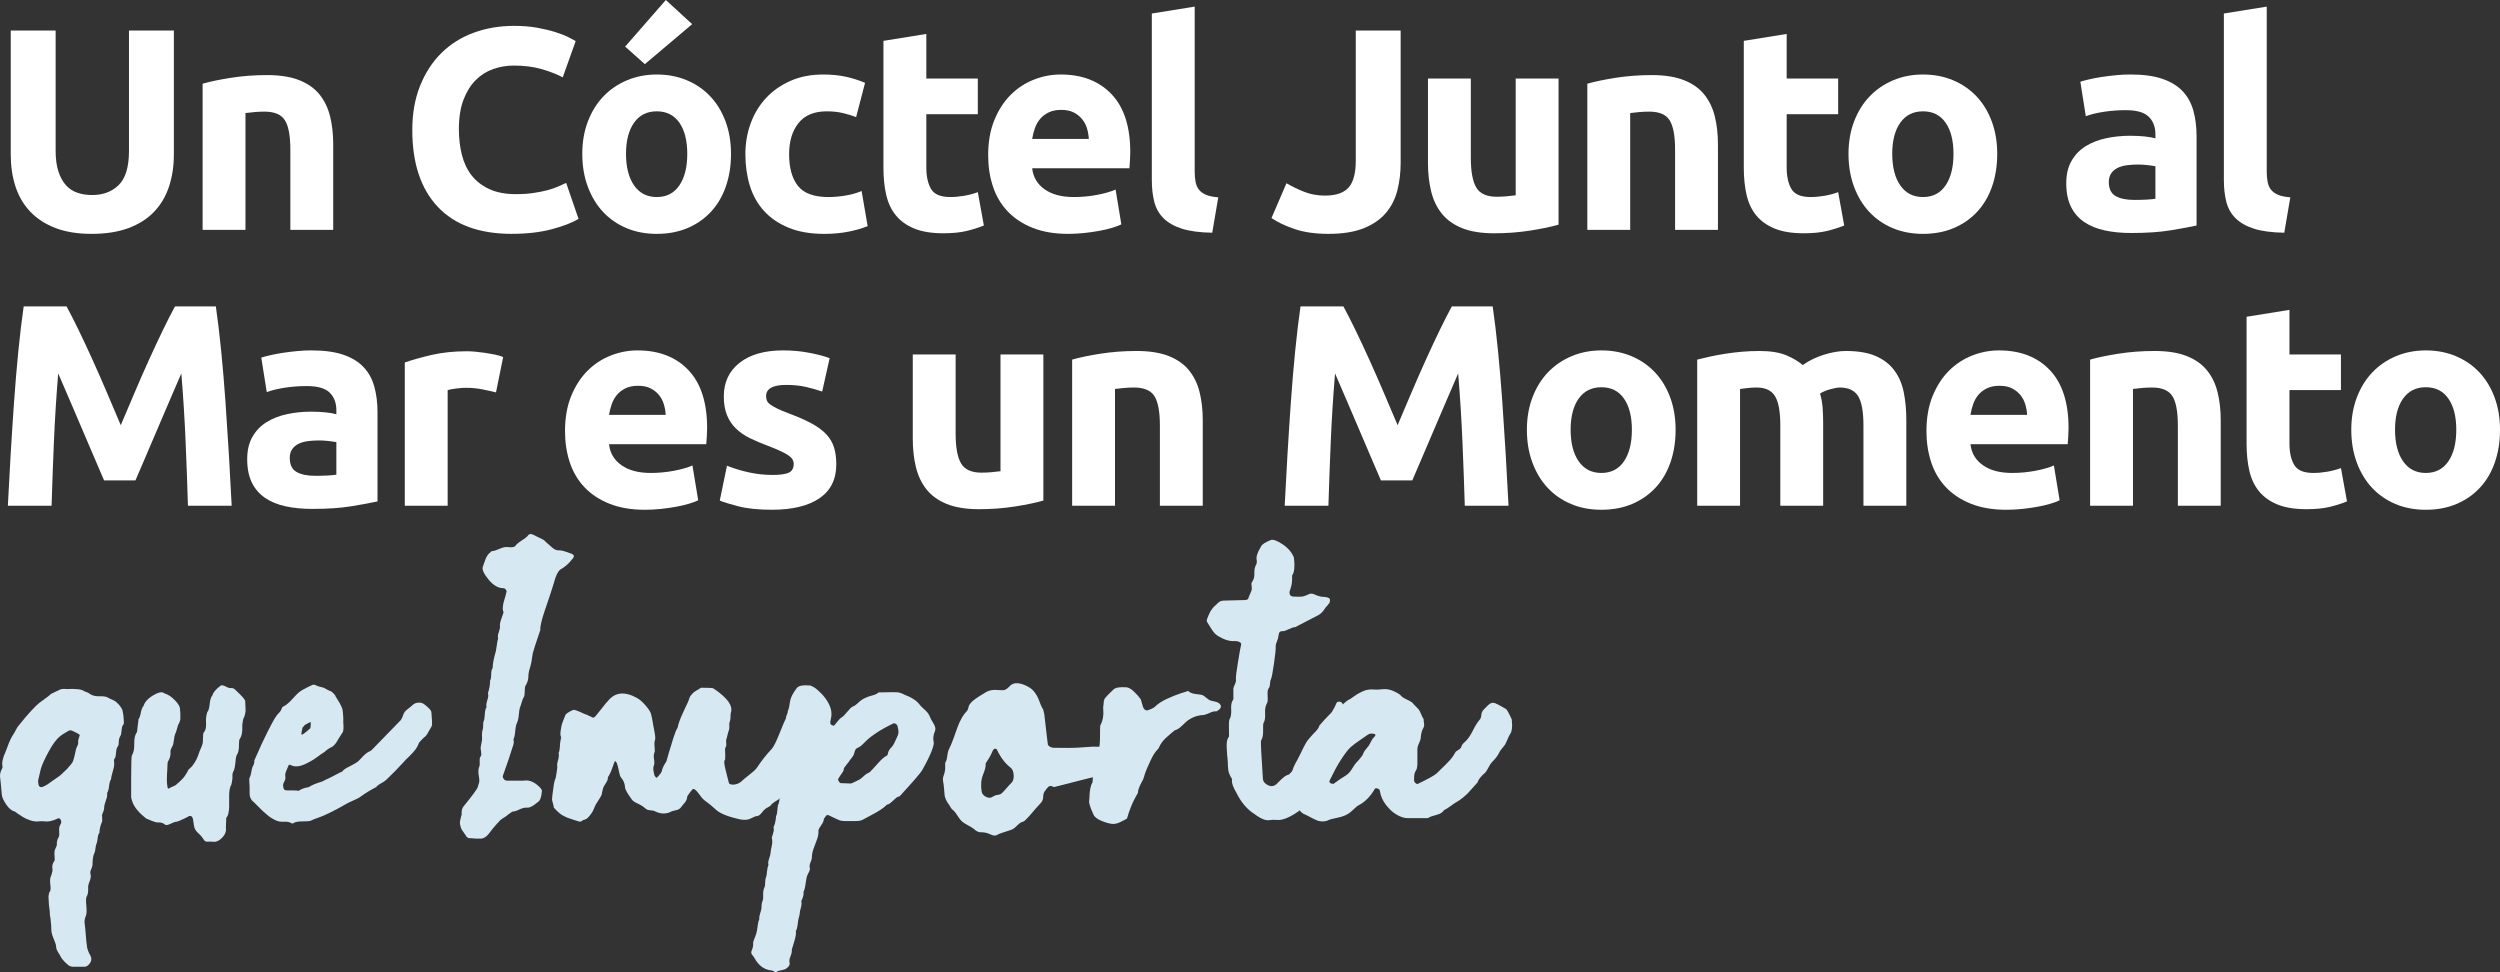
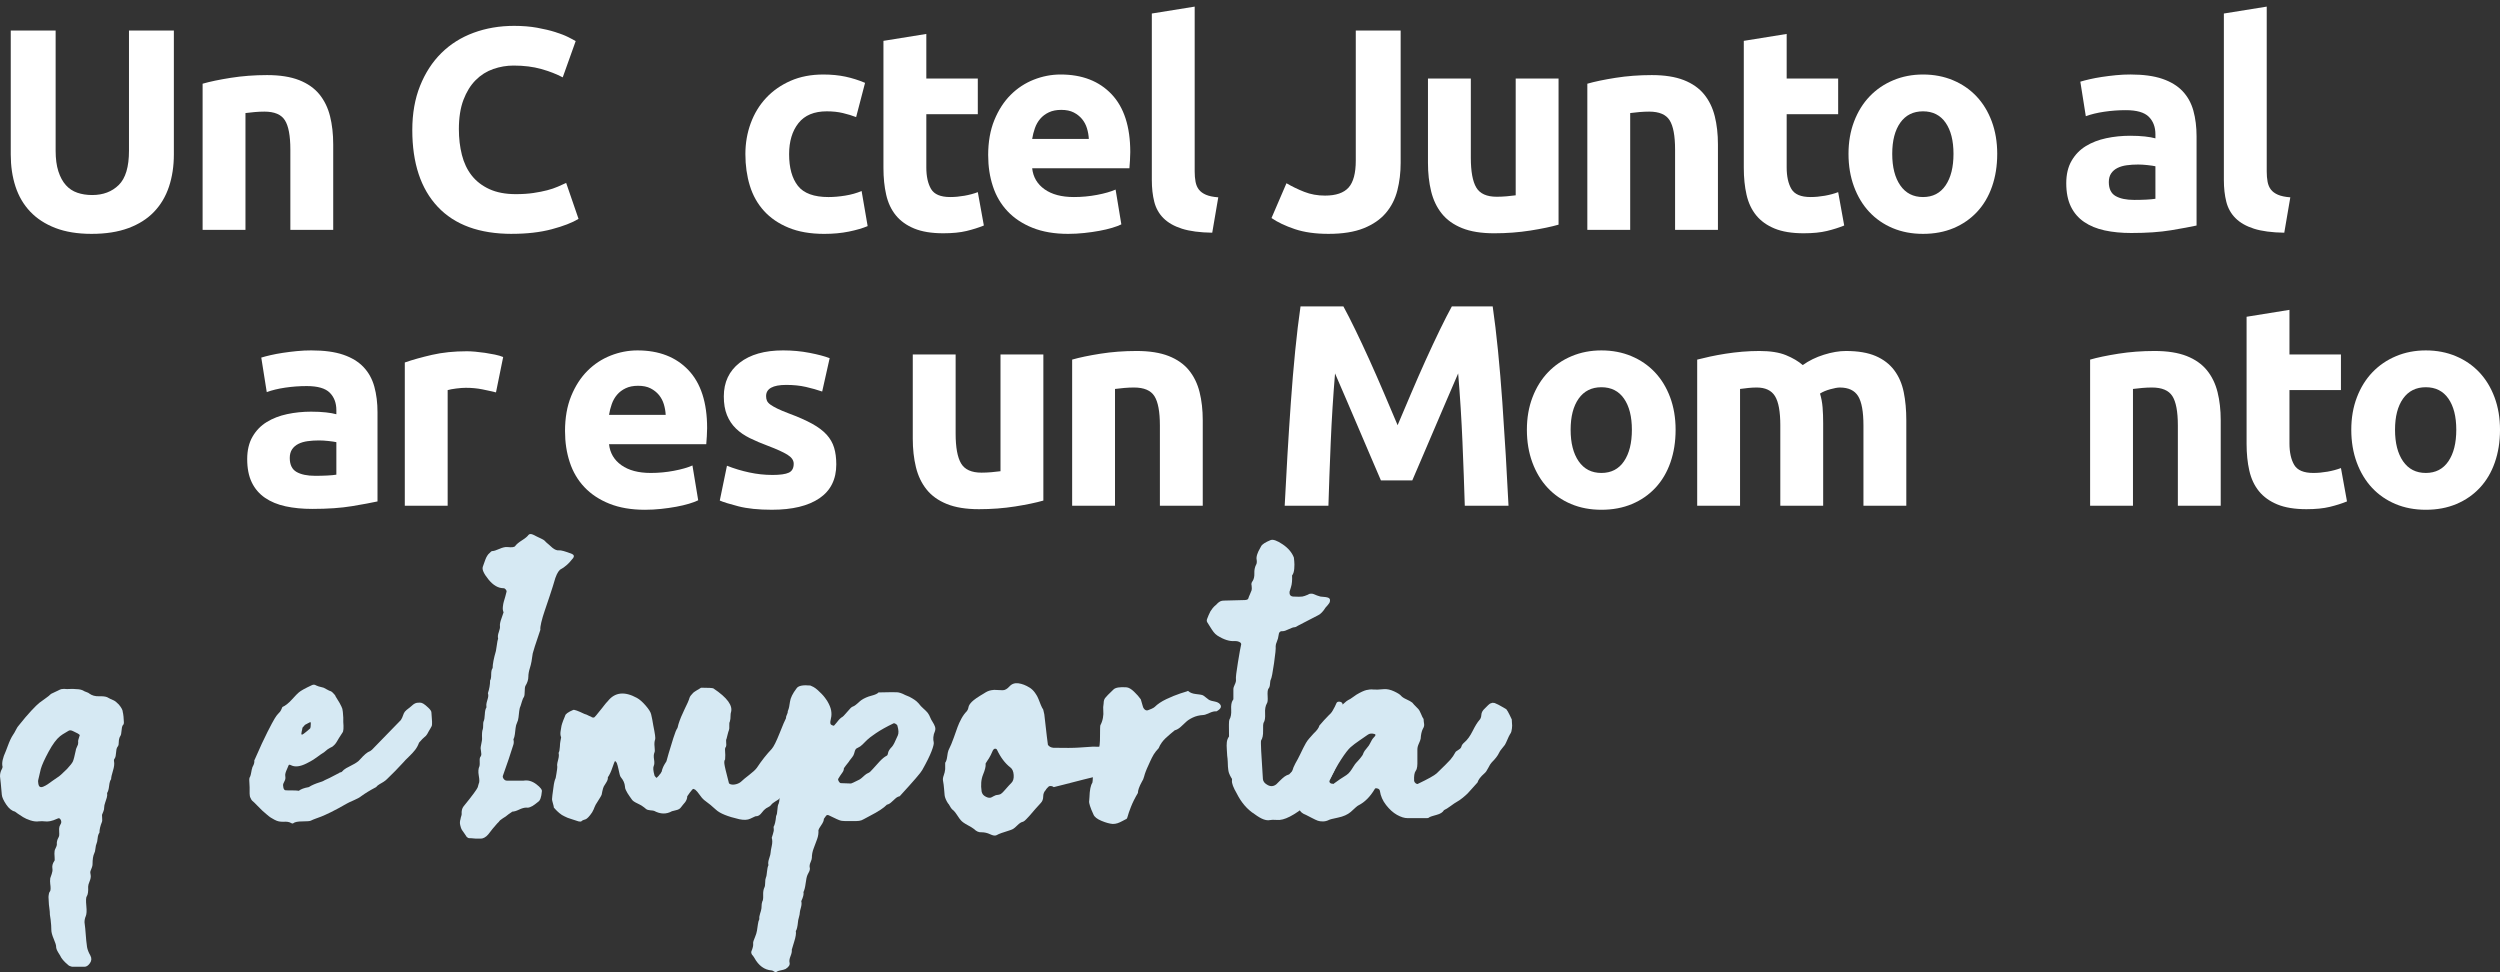
<svg xmlns="http://www.w3.org/2000/svg" id="Layer_2" width="274.443" height="106.725" viewBox="0 0 274.443 106.725">
  <rect x="0" y="0" width="274.443" height="106.725" fill="#333333" stroke="none" />
  <defs>
    <style>.cls-1{fill:#d6e9f3;}.cls-1,.cls-2{stroke-width:0px;}.cls-2{fill:#fff;}</style>
  </defs>
  <g id="Layer_1-2">
    <path class="cls-2" d="M10.053,25.673c-1.537,0-2.863-.217-3.979-.647-1.115-.432-2.036-1.031-2.763-1.8s-1.263-1.685-1.61-2.747c-.348-1.063-.521-2.237-.521-3.522V3.348h4.927v13.199c0,.884.1,1.637.3,2.258s.474,1.126.821,1.516c.347.39.768.668,1.263.837.494.169,1.037.252,1.626.252,1.2,0,2.174-.367,2.921-1.105s1.121-1.989,1.121-3.758V3.348h4.927v13.609c0,1.284-.18,2.463-.537,3.537-.358,1.073-.905,1.994-1.643,2.763-.736.769-1.673,1.363-2.81,1.784s-2.484.632-4.042.632Z" />
    <path class="cls-2" d="M22.241,9.19c.8-.231,1.832-.447,3.095-.647,1.264-.2,2.59-.3,3.979-.3,1.41,0,2.583.185,3.521.552.936.369,1.679.89,2.227,1.563.547.674.936,1.474,1.168,2.4.231.926.348,1.957.348,3.094v9.379h-4.705v-8.81c0-1.516-.2-2.589-.601-3.221-.399-.631-1.147-.947-2.241-.947-.338,0-.695.016-1.074.048-.379.031-.716.068-1.011.11v12.82h-4.705V9.19Z" />
    <path class="cls-2" d="M56.187,25.673c-3.559,0-6.269-.989-8.132-2.969-1.862-1.978-2.794-4.789-2.794-8.431,0-1.81.284-3.427.853-4.848s1.347-2.621,2.337-3.6c.989-.979,2.168-1.721,3.536-2.227,1.368-.505,2.853-.758,4.452-.758.927,0,1.769.069,2.526.205.758.138,1.421.296,1.989.475s1.042.362,1.421.552.652.337.821.442l-1.421,3.978c-.674-.357-1.458-.663-2.353-.915-.894-.253-1.91-.379-3.047-.379-.758,0-1.5.126-2.227.379-.727.252-1.368.658-1.926,1.215-.559.559-1.006,1.279-1.343,2.163-.337.885-.505,1.958-.505,3.222,0,1.01.11,1.952.332,2.826.221.873.578,1.626,1.073,2.258.494.631,1.142,1.132,1.942,1.5.8.368,1.768.552,2.904.552.716,0,1.358-.042,1.927-.126s1.073-.184,1.516-.3c.442-.115.831-.247,1.168-.395s.643-.284.916-.411l1.358,3.947c-.695.422-1.674.801-2.938,1.137-1.263.337-2.727.506-4.389.506Z" />
-     <path class="cls-2" d="M80.247,16.894c0,1.306-.19,2.501-.568,3.585s-.926,2.01-1.642,2.778-1.574,1.363-2.573,1.784c-1,.421-2.121.632-3.363.632-1.222,0-2.332-.211-3.331-.632-1.001-.421-1.858-1.016-2.574-1.784s-1.273-1.694-1.674-2.778c-.399-1.084-.6-2.279-.6-3.585,0-1.305.205-2.494.616-3.567.41-1.074.979-1.99,1.705-2.748.726-.758,1.589-1.347,2.589-1.768s2.089-.632,3.269-.632c1.2,0,2.3.211,3.3.632s1.857,1.01,2.573,1.768,1.273,1.674,1.674,2.748c.399,1.073.6,2.263.6,3.567ZM75.984,2.652l-5.194,4.39-2.163-1.927,4.468-5.115,2.89,2.652ZM75.447,16.894c0-1.452-.289-2.594-.868-3.426-.579-.831-1.405-1.247-2.478-1.247s-1.905.416-2.495,1.247c-.589.832-.884,1.974-.884,3.426,0,1.453.295,2.606.884,3.458.59.853,1.422,1.279,2.495,1.279s1.899-.427,2.478-1.279.868-2.005.868-3.458Z" />
    <path class="cls-2" d="M81.826,16.926c0-1.2.194-2.331.584-3.394.39-1.062.952-1.989,1.69-2.779.737-.789,1.632-1.415,2.685-1.879,1.052-.463,2.252-.694,3.6-.694.884,0,1.694.079,2.432.236.736.158,1.452.385,2.147.68l-.98,3.758c-.442-.169-.927-.316-1.452-.442-.526-.126-1.116-.19-1.769-.19-1.39,0-2.427.432-3.11,1.295-.685.863-1.026,2-1.026,3.41,0,1.495.32,2.652.963,3.474.643.82,1.763,1.231,3.363,1.231.568,0,1.179-.053,1.831-.158s1.253-.273,1.801-.505l.663,3.853c-.548.231-1.232.431-2.053.6-.821.168-1.727.253-2.716.253-1.516,0-2.821-.227-3.916-.68-1.095-.452-1.994-1.067-2.699-1.847-.706-.778-1.222-1.7-1.548-2.763-.326-1.063-.489-2.216-.489-3.458Z" />
    <path class="cls-2" d="M96.984,4.484l4.705-.758v4.894h5.652v3.915h-5.652v5.842c0,.99.174,1.779.52,2.368.348.59,1.047.885,2.101.885.505,0,1.025-.048,1.562-.143s1.026-.226,1.469-.395l.663,3.663c-.568.231-1.2.432-1.895.6-.695.169-1.548.253-2.558.253-1.285,0-2.348-.174-3.189-.521-.843-.347-1.516-.831-2.022-1.452-.505-.621-.857-1.374-1.058-2.258s-.3-1.863-.3-2.937V4.484Z" />
    <path class="cls-2" d="M108.478,17.052c0-1.473.226-2.763.679-3.868s1.047-2.025,1.784-2.763,1.584-1.295,2.542-1.674,1.942-.568,2.953-.568c2.357,0,4.22.722,5.589,2.163,1.368,1.442,2.053,3.563,2.053,6.362,0,.274-.011.574-.032.9-.021.327-.042.616-.062.868h-10.674c.105.969.558,1.737,1.358,2.306.8.568,1.873.853,3.221.853.863,0,1.71-.079,2.542-.237.831-.157,1.511-.352,2.037-.584l.631,3.821c-.252.126-.589.252-1.01.379-.422.126-.89.236-1.405.331-.517.095-1.069.174-1.658.237-.59.062-1.179.095-1.769.095-1.495,0-2.794-.222-3.899-.663-1.105-.442-2.022-1.047-2.747-1.816-.727-.768-1.264-1.678-1.61-2.731-.348-1.052-.521-2.188-.521-3.41ZM119.529,15.252c-.021-.399-.09-.789-.205-1.168s-.295-.716-.536-1.011c-.243-.295-.548-.537-.916-.727-.369-.19-.826-.284-1.374-.284-.526,0-.979.09-1.357.269s-.695.416-.947.711c-.253.295-.447.637-.584,1.025-.138.391-.237.785-.301,1.185h6.221Z" />
    <path class="cls-2" d="M133.077,25.546c-1.369-.021-2.478-.168-3.331-.441-.854-.273-1.527-.658-2.022-1.153-.495-.494-.832-1.094-1.011-1.8-.179-.705-.269-1.5-.269-2.384V1.484l4.705-.758v18.094c0,.421.032.8.095,1.137.064.337.185.621.363.853.179.232.436.422.773.568.337.147.79.242,1.358.284l-.663,3.884Z" />
    <path class="cls-2" d="M153.76,17.873c0,1.073-.121,2.084-.363,3.031s-.663,1.773-1.263,2.478c-.601.706-1.411,1.264-2.432,1.674-1.022.411-2.311.616-3.868.616-1.432,0-2.664-.174-3.694-.521-1.032-.348-1.885-.752-2.559-1.216l1.643-3.82c.61.357,1.263.674,1.958.947.694.273,1.452.41,2.273.41,1.199,0,2.062-.295,2.589-.884.526-.59.79-1.579.79-2.969V3.348h4.926v14.525Z" />
    <path class="cls-2" d="M171.095,24.662c-.8.231-1.831.447-3.095.647-1.263.199-2.589.3-3.978.3-1.411,0-2.585-.19-3.521-.568-.938-.379-1.68-.91-2.227-1.595-.548-.684-.938-1.5-1.169-2.447s-.347-1.989-.347-3.126v-9.252h4.705v8.684c0,1.516.199,2.61.6,3.284.399.674,1.147,1.01,2.242,1.01.336,0,.694-.016,1.073-.047s.716-.068,1.011-.11v-12.82h4.705v16.041Z" />
    <path class="cls-2" d="M174.252,9.19c.8-.231,1.832-.447,3.095-.647,1.264-.2,2.59-.3,3.979-.3,1.41,0,2.583.185,3.521.552.936.369,1.679.89,2.227,1.563.547.674.936,1.474,1.168,2.4.231.926.348,1.957.348,3.094v9.379h-4.705v-8.81c0-1.516-.2-2.589-.601-3.221-.399-.631-1.147-.947-2.241-.947-.338,0-.695.016-1.074.048-.379.031-.716.068-1.011.11v12.82h-4.705V9.19Z" />
    <path class="cls-2" d="M191.431,4.484l4.705-.758v4.894h5.652v3.915h-5.652v5.842c0,.99.174,1.779.52,2.368.348.59,1.047.885,2.101.885.505,0,1.025-.048,1.562-.143s1.026-.226,1.469-.395l.663,3.663c-.568.231-1.2.432-1.895.6-.695.169-1.548.253-2.558.253-1.285,0-2.348-.174-3.189-.521-.843-.347-1.516-.831-2.022-1.452-.505-.621-.857-1.374-1.058-2.258s-.3-1.863-.3-2.937V4.484Z" />
    <path class="cls-2" d="M219.249,16.894c0,1.306-.19,2.501-.568,3.585s-.926,2.01-1.642,2.778-1.574,1.363-2.573,1.784c-1,.421-2.121.632-3.363.632-1.222,0-2.332-.211-3.331-.632-1.001-.421-1.858-1.016-2.574-1.784s-1.273-1.694-1.674-2.778c-.399-1.084-.6-2.279-.6-3.585,0-1.305.205-2.494.616-3.567.41-1.074.979-1.99,1.705-2.748.726-.758,1.589-1.347,2.589-1.768s2.089-.632,3.269-.632c1.2,0,2.3.211,3.3.632s1.857,1.01,2.573,1.768,1.273,1.674,1.674,2.748c.399,1.073.6,2.263.6,3.567ZM214.449,16.894c0-1.452-.289-2.594-.868-3.426-.579-.831-1.405-1.247-2.478-1.247s-1.905.416-2.495,1.247c-.589.832-.884,1.974-.884,3.426,0,1.453.295,2.606.884,3.458.59.853,1.422,1.279,2.495,1.279s1.899-.427,2.478-1.279.868-2.005.868-3.458Z" />
    <path class="cls-2" d="M233.9,8.179c1.39,0,2.547.158,3.474.474.926.315,1.668.769,2.226,1.357.558.59.952,1.306,1.185,2.147.231.843.348,1.779.348,2.811v9.789c-.675.147-1.61.321-2.811.521-1.2.199-2.652.3-4.357.3-1.074,0-2.048-.095-2.922-.284-.873-.19-1.626-.5-2.257-.932-.632-.432-1.116-.995-1.453-1.69-.337-.695-.505-1.548-.505-2.558,0-.969.194-1.789.584-2.463s.91-1.211,1.563-1.611c.651-.399,1.399-.689,2.241-.868.842-.179,1.716-.269,2.621-.269.61,0,1.152.027,1.626.079.474.053.858.121,1.153.205v-.441c0-.8-.242-1.442-.727-1.927-.484-.483-1.326-.726-2.526-.726-.8,0-1.59.058-2.368.173-.779.116-1.452.279-2.021.49l-.601-3.79c.273-.084.616-.174,1.026-.269s.857-.178,1.342-.252c.484-.073.995-.137,1.532-.19.536-.053,1.078-.079,1.626-.079ZM234.279,21.946c.463,0,.904-.01,1.326-.031.421-.021.758-.053,1.011-.095v-3.568c-.19-.042-.474-.084-.853-.126s-.727-.064-1.042-.064c-.442,0-.858.026-1.248.079s-.731.152-1.026.3-.526.348-.694.6c-.169.253-.253.568-.253.947,0,.737.247,1.248.742,1.532.494.284,1.174.426,2.037.426Z" />
    <path class="cls-2" d="M250.763,25.546c-1.369-.021-2.478-.168-3.331-.441-.854-.273-1.527-.658-2.022-1.153-.495-.494-.832-1.094-1.011-1.8-.179-.705-.269-1.5-.269-2.384V1.484l4.705-.758v18.094c0,.421.032.8.095,1.137.064.337.185.621.363.853.179.232.436.422.773.568.337.147.79.242,1.358.284l-.663,3.884Z" />
-     <path class="cls-2" d="M7.306,33.636c.38.694.817,1.553,1.313,2.573.496,1.022,1.013,2.127,1.551,3.315.539,1.19,1.071,2.405,1.6,3.647.527,1.242,1.023,2.411,1.488,3.505.464-1.094.96-2.263,1.488-3.505.527-1.242,1.06-2.458,1.598-3.647.539-1.188,1.056-2.294,1.552-3.315.496-1.02.935-1.879,1.315-2.573h4.484c.21,1.452.404,3.078.584,4.878.179,1.801.336,3.674.474,5.621.137,1.947.263,3.9.379,5.857.115,1.958.216,3.801.3,5.526h-4.8c-.064-2.126-.147-4.441-.253-6.947-.105-2.505-.263-5.031-.474-7.578-.38.884-.803,1.863-1.267,2.937-.465,1.073-.924,2.147-1.378,3.221-.454,1.074-.893,2.1-1.315,3.079-.423.979-.782,1.815-1.077,2.51h-3.442c-.296-.694-.654-1.531-1.077-2.51-.422-.98-.86-2.005-1.315-3.079-.454-1.073-.913-2.147-1.378-3.221s-.887-2.053-1.267-2.937c-.211,2.547-.369,5.073-.474,7.578-.105,2.506-.19,4.821-.253,6.947H.863c.084-1.726.185-3.568.3-5.526.116-1.957.242-3.91.379-5.857s.295-3.82.474-5.621c.179-1.8.374-3.426.585-4.878h4.705Z" />
    <path class="cls-2" d="M34.209,38.467c1.39,0,2.547.158,3.474.474.926.315,1.668.769,2.226,1.357.558.59.952,1.306,1.185,2.147.231.843.348,1.779.348,2.811v9.789c-.675.147-1.61.321-2.811.521-1.2.199-2.652.3-4.357.3-1.074,0-2.048-.095-2.922-.284-.873-.19-1.626-.5-2.257-.932-.632-.432-1.116-.995-1.453-1.69-.337-.695-.505-1.548-.505-2.558,0-.969.194-1.789.584-2.463s.91-1.211,1.563-1.611c.651-.399,1.399-.689,2.241-.868.842-.179,1.716-.269,2.621-.269.61,0,1.152.027,1.626.079.474.053.858.121,1.153.205v-.441c0-.8-.242-1.442-.727-1.927-.484-.483-1.326-.726-2.526-.726-.8,0-1.59.058-2.368.173-.779.116-1.452.279-2.021.49l-.601-3.79c.273-.084.616-.174,1.026-.269s.857-.178,1.342-.252c.484-.073.995-.137,1.532-.19.536-.053,1.078-.079,1.626-.079ZM34.588,52.234c.463,0,.904-.01,1.326-.031.421-.021.758-.053,1.011-.095v-3.568c-.19-.042-.474-.084-.853-.126s-.727-.064-1.042-.064c-.442,0-.858.026-1.248.079s-.731.152-1.026.3-.526.348-.694.6c-.169.253-.253.568-.253.947,0,.737.247,1.248.742,1.532.494.284,1.174.426,2.037.426Z" />
    <path class="cls-2" d="M54.449,43.077c-.422-.105-.916-.216-1.484-.332-.568-.115-1.18-.173-1.831-.173-.296,0-.647.026-1.059.078-.41.053-.721.111-.932.174v12.694h-4.705v-15.726c.842-.295,1.837-.573,2.984-.837,1.147-.263,2.426-.395,3.837-.395.253,0,.558.016.916.047.357.032.715.074,1.073.127.357.053.716.116,1.073.19.358.074.663.163.916.269l-.789,3.884Z" />
    <path class="cls-2" d="M62.026,47.34c0-1.473.226-2.763.679-3.868s1.047-2.025,1.784-2.763,1.584-1.295,2.542-1.674,1.942-.568,2.953-.568c2.357,0,4.22.722,5.589,2.163,1.368,1.442,2.053,3.563,2.053,6.362,0,.274-.011.574-.032.9-.021.327-.042.616-.062.868h-10.674c.105.969.558,1.737,1.358,2.306.8.568,1.873.853,3.221.853.863,0,1.71-.079,2.542-.237.831-.157,1.511-.352,2.037-.584l.631,3.821c-.252.126-.589.252-1.01.379-.422.126-.89.236-1.405.331-.517.095-1.069.174-1.658.237-.59.062-1.179.095-1.769.095-1.495,0-2.794-.222-3.899-.663-1.105-.442-2.022-1.047-2.747-1.816-.727-.768-1.264-1.678-1.61-2.731-.348-1.052-.521-2.188-.521-3.41ZM73.078,45.54c-.021-.399-.09-.789-.205-1.168s-.295-.716-.536-1.011c-.243-.295-.548-.537-.916-.727-.369-.19-.826-.284-1.374-.284-.526,0-.979.09-1.357.269s-.695.416-.947.711c-.253.295-.447.637-.584,1.025-.138.391-.237.785-.301,1.185h6.221Z" />
    <path class="cls-2" d="M84.763,52.14c.863,0,1.474-.084,1.832-.253.357-.168.536-.494.536-.979,0-.379-.231-.71-.694-.995-.464-.284-1.169-.605-2.116-.963-.736-.273-1.405-.558-2.005-.853-.6-.294-1.11-.647-1.531-1.058-.422-.41-.748-.9-.98-1.469s-.347-1.252-.347-2.052c0-1.558.578-2.79,1.736-3.695,1.157-.904,2.747-1.357,4.769-1.357,1.011,0,1.978.09,2.905.269.926.179,1.662.374,2.21.584l-.821,3.663c-.547-.19-1.142-.357-1.784-.505-.642-.147-1.362-.222-2.162-.222-1.475,0-2.211.411-2.211,1.231,0,.19.031.358.095.506s.19.289.379.426c.19.138.447.285.773.444s.742.334,1.248.524c1.03.383,1.884.76,2.558,1.131.673.371,1.204.772,1.595,1.203.389.431.663.908.82,1.434.158.525.237,1.134.237,1.827,0,1.639-.616,2.878-1.848,3.718s-2.974,1.261-5.226,1.261c-1.474,0-2.7-.127-3.679-.379-.98-.253-1.658-.463-2.037-.632l.789-3.821c.8.316,1.621.564,2.464.742.842.18,1.673.269,2.494.269Z" />
    <path class="cls-2" d="M114.539,54.95c-.8.231-1.831.447-3.095.647-1.263.199-2.589.3-3.978.3-1.411,0-2.585-.19-3.521-.568-.938-.379-1.68-.91-2.227-1.595-.548-.684-.938-1.5-1.169-2.447s-.347-1.989-.347-3.126v-9.252h4.705v8.684c0,1.516.199,2.61.6,3.284.399.674,1.147,1.01,2.242,1.01.336,0,.694-.016,1.073-.047s.716-.068,1.011-.11v-12.82h4.705v16.041Z" />
    <path class="cls-2" d="M117.696,39.477c.8-.231,1.832-.447,3.095-.647,1.264-.2,2.59-.3,3.979-.3,1.41,0,2.583.185,3.521.552.936.369,1.679.89,2.227,1.563.547.674.936,1.474,1.168,2.4.231.926.348,1.957.348,3.094v9.379h-4.705v-8.81c0-1.516-.2-2.589-.601-3.221-.399-.631-1.147-.947-2.241-.947-.338,0-.695.016-1.074.048-.379.031-.716.068-1.011.11v12.82h-4.705v-16.041Z" />
    <path class="cls-2" d="M147.474,33.636c.38.694.817,1.553,1.313,2.573.496,1.022,1.013,2.127,1.551,3.315.539,1.19,1.071,2.405,1.6,3.647.527,1.242,1.023,2.411,1.488,3.505.464-1.094.96-2.263,1.488-3.505.527-1.242,1.06-2.458,1.598-3.647.539-1.188,1.056-2.294,1.552-3.315.496-1.02.935-1.879,1.315-2.573h4.484c.21,1.452.404,3.078.584,4.878.179,1.801.336,3.674.474,5.621.137,1.947.263,3.9.379,5.857.115,1.958.216,3.801.3,5.526h-4.8c-.064-2.126-.147-4.441-.253-6.947-.105-2.505-.263-5.031-.474-7.578-.38.884-.803,1.863-1.267,2.937-.465,1.073-.924,2.147-1.378,3.221-.454,1.074-.893,2.1-1.315,3.079-.423.979-.782,1.815-1.077,2.51h-3.442c-.296-.694-.654-1.531-1.077-2.51-.422-.98-.86-2.005-1.315-3.079-.454-1.073-.913-2.147-1.378-3.221s-.887-2.053-1.267-2.937c-.211,2.547-.369,5.073-.474,7.578-.105,2.506-.19,4.821-.253,6.947h-4.8c.084-1.726.185-3.568.3-5.526.116-1.957.242-3.91.379-5.857s.295-3.82.474-5.621c.179-1.8.374-3.426.585-4.878h4.705Z" />
    <path class="cls-2" d="M183.943,47.182c0,1.306-.19,2.501-.568,3.585s-.926,2.01-1.642,2.778-1.574,1.363-2.573,1.784c-1,.421-2.121.632-3.363.632-1.222,0-2.332-.211-3.331-.632-1.001-.421-1.858-1.016-2.574-1.784s-1.273-1.694-1.674-2.778c-.399-1.084-.6-2.279-.6-3.585,0-1.305.205-2.494.616-3.567.41-1.074.979-1.99,1.705-2.748.726-.758,1.589-1.347,2.589-1.768s2.089-.632,3.269-.632c1.2,0,2.3.211,3.3.632s1.857,1.01,2.573,1.768,1.273,1.674,1.674,2.748c.399,1.073.6,2.263.6,3.567ZM179.144,47.182c0-1.452-.289-2.594-.868-3.426-.579-.831-1.405-1.247-2.478-1.247s-1.905.416-2.495,1.247c-.589.832-.884,1.974-.884,3.426,0,1.453.295,2.606.884,3.458.59.853,1.422,1.279,2.495,1.279s1.899-.427,2.478-1.279.868-2.005.868-3.458Z" />
    <path class="cls-2" d="M195.438,46.708c0-1.516-.194-2.589-.584-3.221-.39-.631-1.058-.947-2.005-.947-.295,0-.601.016-.916.048-.315.031-.621.068-.916.11v12.82h-4.705v-16.041c.4-.105.869-.216,1.405-.332.537-.115,1.105-.221,1.705-.315.601-.095,1.216-.168,1.848-.222.632-.052,1.252-.078,1.863-.078,1.2,0,2.173.152,2.921.457.747.306,1.362.669,1.848,1.09.673-.484,1.446-.863,2.32-1.137.873-.273,1.679-.41,2.416-.41,1.326,0,2.415.185,3.268.552.854.369,1.532.89,2.037,1.563s.853,1.474,1.042,2.4c.19.926.284,1.957.284,3.094v9.379h-4.705v-8.81c0-1.516-.194-2.589-.584-3.221-.39-.631-1.058-.947-2.005-.947-.253,0-.606.064-1.058.19-.453.127-.827.284-1.121.474.146.484.241.995.284,1.532.042.536.062,1.11.062,1.721v9.062h-4.705v-8.81Z" />
-     <path class="cls-2" d="M211.48,47.34c0-1.473.226-2.763.679-3.868s1.047-2.025,1.784-2.763,1.584-1.295,2.542-1.674,1.942-.568,2.953-.568c2.357,0,4.22.722,5.589,2.163,1.368,1.442,2.053,3.563,2.053,6.362,0,.274-.011.574-.032.9-.021.327-.042.616-.062.868h-10.674c.105.969.558,1.737,1.358,2.306.8.568,1.873.853,3.221.853.863,0,1.71-.079,2.542-.237.831-.157,1.511-.352,2.037-.584l.631,3.821c-.252.126-.589.252-1.01.379-.422.126-.89.236-1.405.331-.517.095-1.069.174-1.658.237-.59.062-1.179.095-1.769.095-1.495,0-2.794-.222-3.899-.663-1.105-.442-2.022-1.047-2.747-1.816-.727-.768-1.264-1.678-1.61-2.731-.348-1.052-.521-2.188-.521-3.41ZM222.531,45.54c-.021-.399-.09-.789-.205-1.168s-.295-.716-.536-1.011c-.243-.295-.548-.537-.916-.727-.369-.19-.826-.284-1.374-.284-.526,0-.979.09-1.357.269s-.695.416-.947.711c-.253.295-.447.637-.584,1.025-.138.391-.237.785-.301,1.185h6.221Z" />
    <path class="cls-2" d="M229.446,39.477c.8-.231,1.832-.447,3.095-.647,1.264-.2,2.59-.3,3.979-.3,1.41,0,2.583.185,3.521.552.936.369,1.679.89,2.227,1.563.547.674.936,1.474,1.168,2.4.231.926.348,1.957.348,3.094v9.379h-4.705v-8.81c0-1.516-.2-2.589-.601-3.221-.399-.631-1.147-.947-2.241-.947-.338,0-.695.016-1.074.048-.379.031-.716.068-1.011.11v12.82h-4.705v-16.041Z" />
    <path class="cls-2" d="M246.625,34.773l4.705-.758v4.894h5.652v3.915h-5.652v5.842c0,.99.174,1.779.52,2.368.348.59,1.047.885,2.101.885.505,0,1.025-.048,1.562-.143s1.026-.226,1.469-.395l.663,3.663c-.568.231-1.2.432-1.895.6-.695.169-1.548.253-2.558.253-1.285,0-2.348-.174-3.189-.521-.843-.347-1.516-.831-2.022-1.452-.505-.621-.857-1.374-1.058-2.258s-.3-1.863-.3-2.937v-13.957Z" />
    <path class="cls-2" d="M274.443,47.182c0,1.306-.19,2.501-.568,3.585s-.926,2.01-1.642,2.778-1.574,1.363-2.573,1.784c-1,.421-2.121.632-3.363.632-1.222,0-2.332-.211-3.331-.632-1.001-.421-1.858-1.016-2.574-1.784s-1.273-1.694-1.674-2.778c-.399-1.084-.6-2.279-.6-3.585,0-1.305.205-2.494.616-3.567.41-1.074.979-1.99,1.705-2.748.726-.758,1.589-1.347,2.589-1.768s2.089-.632,3.269-.632c1.2,0,2.3.211,3.3.632s1.857,1.01,2.573,1.768,1.273,1.674,1.674,2.748c.399,1.073.6,2.263.6,3.567ZM269.644,47.182c0-1.452-.289-2.594-.868-3.426-.579-.831-1.405-1.247-2.478-1.247s-1.905.416-2.495,1.247c-.589.832-.884,1.974-.884,3.426,0,1.453.295,2.606.884,3.458.59.853,1.422,1.279,2.495,1.279s1.899-.427,2.478-1.279.868-2.005.868-3.458Z" />
    <path class="cls-1" d="M4.2,90.173c-.268.026-.56-.014-.88-.12-.32-.106-.587-.227-.801-.36-.213-.133-.406-.26-.579-.38-.174-.12-.274-.193-.301-.22-.347-.08-.667-.34-.96-.78-.294-.44-.453-.793-.479-1.06-.08-.96-.147-1.641-.2-2.04,0-.16.019-.307.06-.44.04-.133.087-.246.141-.34.053-.093.08-.18.08-.26-.107-.4.013-.974.359-1.72.054-.134.127-.327.221-.58.093-.254.185-.48.279-.681.094-.199.193-.38.301-.54.079-.105.18-.279.3-.519s.232-.413.34-.52c.506-.64.96-1.173,1.36-1.6.399-.426.692-.713.88-.86.185-.145.406-.306.659-.479.254-.173.461-.34.62-.5.16-.08.314-.153.46-.22s.247-.113.301-.141l.199-.1c.08-.04.134-.06.16-.06s.087-.006.181-.019c.093-.014.185-.014.279,0s.253.014.48,0c.226-.014.473-.007.74.019.346,0,.64.08.88.24.053.027.14.06.26.101.12.039.206.086.26.14.293.214.646.314,1.06.3.413-.013.713.021.899.1.08.055.193.114.34.181s.267.12.36.16c.093.04.193.106.3.199.106.094.2.181.28.261.293.347.44.627.44.84.026.08.054.247.08.5.026.254.04.46.04.62s-.04.267-.12.319c-.079.134-.126.341-.14.62-.014.28-.06.474-.14.58-.054.08-.094.181-.12.3-.027.12-.04.228-.04.32,0,.094-.007.193-.021.3-.014.107-.06.2-.14.28-.08.134-.127.34-.14.62-.014.28-.06.486-.141.62-.08.08-.106.186-.08.319.054.268.014.614-.119,1.04-.134.428-.2.734-.2.92-.107.134-.181.381-.221.74-.039.36-.113.62-.22.78.026.16.014.334-.04.519-.054.188-.113.374-.18.56-.067.186-.1.347-.1.479,0,.08-.008.16-.021.24-.014.08-.034.147-.06.2-.027.054-.054.12-.08.2-.027.08-.054.146-.08.2,0,.079.006.213.019.399s.007.307-.019.36c-.188.453-.28.853-.28,1.2-.106.133-.174.34-.2.619-.026.28-.066.474-.12.58s-.094.287-.12.54c-.026.254-.066.42-.119.5-.134.267-.2.681-.2,1.24,0,.106-.027.227-.08.36-.054.133-.101.253-.14.359-.04.106-.034.267.019.48.026.186-.014.406-.12.66-.106.253-.16.446-.16.58.026.533-.026.893-.16,1.08-.079.105-.094.453-.04,1.04.054.532.033.906-.06,1.119-.094.214-.14.44-.14.681.026.16.053.386.08.68.08,1.066.145,1.746.199,2.04.054.293.174.6.36.92.16.293.146.573-.04.84s-.387.4-.6.4h-1.301c-.066,0-.133-.014-.199-.04-.067-.027-.12-.047-.16-.06s-.087-.047-.141-.1c-.453-.374-.746-.72-.88-1.04-.054-.08-.12-.186-.199-.32-.08-.134-.141-.253-.181-.359-.04-.107-.06-.22-.06-.34s-.087-.388-.26-.801c-.174-.413-.261-.739-.261-.98,0-.16-.007-.334-.019-.52-.014-.186-.034-.394-.06-.619-.026-.228-.054-.407-.08-.54,0-.214-.019-.46-.06-.74s-.06-.48-.06-.601c0-.119-.007-.253-.021-.399-.014-.147-.014-.26,0-.34s.026-.16.04-.24.046-.154.1-.22c.054-.067.08-.181.08-.341,0-.159-.014-.326-.04-.5-.026-.173-.026-.38,0-.619.026-.08.08-.234.16-.46.08-.228.106-.421.08-.58-.054-.294.014-.574.2-.841.053-.026.066-.173.04-.44-.027-.267-.027-.494,0-.68,0-.054.046-.174.14-.36s.127-.347.101-.48c0-.079.013-.173.04-.279.026-.107.066-.207.12-.3.053-.094.086-.181.1-.261.013-.08.013-.233,0-.46-.014-.227-.007-.38.019-.46,0-.054.033-.14.101-.26.066-.12.1-.193.1-.22.026-.134,0-.261-.08-.38-.08-.12-.174-.153-.279-.101-.348.16-.634.26-.86.3s-.42.047-.58.021c-.16-.027-.4-.027-.72,0ZM4.479,84.413l-.279,1.199c-.027.054-.027.174,0,.36.026.214.086.347.18.4.093.054.22.047.38-.021.16-.066.32-.153.48-.26s.346-.24.56-.4c.213-.16.387-.279.52-.359.159-.08.506-.387,1.04-.92.346-.373.56-.646.64-.82.08-.173.186-.58.32-1.22,0-.08.033-.186.1-.32.066-.133.113-.24.14-.32.026-.16.033-.26.021-.3-.014-.04-.007-.113.019-.22s.08-.28.16-.52c-.08-.105-.334-.253-.76-.44-.214-.106-.387-.106-.52,0-.507.294-.8.479-.88.56-.399.32-.819.887-1.26,1.7-.44.814-.727,1.447-.86,1.9Z" />
-     <path class="cls-1" d="M22.76,78.173c.133-.16.22-.46.26-.9.04-.44.14-.753.3-.94.08-.32.387-.681.92-1.08.133-.054.32-.014.56.12.239.134.44.186.6.159.186,0,.347.08.479.24.693.641,1.04,1.04,1.04,1.2,0,.08.007.233.021.46.013.227.019.4.019.52,0,.119-.019.273-.06.46s-.1.347-.18.479c-.027.054-.067.28-.12.68v.52c0,.08-.007.167-.021.26-.014.094-.026.18-.04.26s-.04.167-.08.261-.087.18-.14.26c-.054.054-.08.227-.08.519,0,.348-.019.607-.06.78-.04.174-.074.273-.101.3-.026.027-.06.087-.1.181s-.074.246-.101.46c-.054.72-.146,1.174-.279,1.359-.027.054-.047.107-.06.16-.014.054-.019.107-.019.16v.4c-.054.399-.094.626-.12.68-.16.267-.24.667-.24,1.2v1.26c0,.146-.007.247-.019.3-.014.054-.027.134-.04.24-.014.106-.027.186-.04.24-.014.054-.04.12-.08.199-.04.08-.087.147-.14.2-.027.641-.04,1-.04,1.08.053.4-.08.767-.4,1.101-.32.333-.64.485-.96.46-.186-.027-.34-.034-.46-.021s-.22.014-.3,0-.147-.04-.2-.08c-.054-.04-.107-.113-.16-.22-.16-.24-.334-.44-.519-.6-.188-.16-.32-.327-.4-.5-.08-.174-.146-.5-.2-.981,0-.053-.014-.113-.04-.18s-.054-.12-.08-.16-.066-.066-.12-.08-.106-.021-.159-.021c-.08.054-.247.141-.5.261-.254.12-.46.213-.62.279s-.268.101-.32.101c-.134,0-.36.08-.68.24-.32.159-.534.159-.641,0-.239-.134-.467-.188-.68-.16-.186,0-.434-.067-.74-.2s-.5-.213-.58-.24c-.773-.613-1.267-1.2-1.48-1.76-.027-.08-.047-.14-.06-.18s-.033-.106-.06-.2c-.027-.094-.04-.153-.04-.181v-2.079c0-1.601.026-2.44.08-2.521.186-.293.273-.727.26-1.3s.086-.993.3-1.26c.026-.294.054-.52.08-.681s.047-.312.06-.46c.013-.145.019-.232.019-.26.106-.133.193-.373.26-.72s.167-.601.301-.76c.159-.507.612-.946,1.359-1.32.427-.213.746-.227.96-.04.373.106.746.353,1.12.74.373.387.56.699.56.94.025.214.04.387.04.52v.6c0,.054-.015.114-.04.18-.027.067-.04.114-.04.141s-.021.073-.06.14c-.04.067-.073.127-.1.18-.027.08-.074.24-.141.48s-.126.414-.18.519c-.054.08-.12.414-.2,1,0,.107-.06.268-.18.48-.12.214-.167.387-.14.519.026.348-.067.694-.28,1.04-.027.054-.04.107-.04.16,0,.188-.014.467-.04.84-.027.374-.04.707-.04,1,0,.294.026.574.08.841,0,.079.04.119.12.119.08-.053.18-.105.3-.159s.24-.106.36-.16.206-.12.26-.2c.08-.053.186-.146.32-.28.133-.133.239-.24.319-.319.08-.08.167-.193.261-.341.093-.145.18-.286.26-.42,0-.053.026-.113.08-.18.053-.066.105-.12.16-.16.053-.04.112-.093.18-.16.066-.066.113-.126.14-.18.293-.347.547-.866.76-1.56.026-.054.08-.174.16-.36s.134-.333.16-.44c.026-.105.04-.26.04-.46,0-.199.006-.366.021-.5.013-.133.032-.226.06-.279.133-.134.213-.307.24-.52.026-.213.033-.413.019-.6s-.007-.4.021-.641c.053-.266.093-.426.12-.479Z" />
    <path class="cls-1" d="M31.12,90.213c-.186,0-.353-.014-.5-.04-.146-.027-.307-.087-.479-.18-.174-.094-.315-.174-.42-.24-.107-.066-.261-.186-.46-.36-.2-.173-.354-.306-.46-.399-.107-.094-.287-.273-.54-.54-.254-.267-.447-.453-.58-.56-.054-.053-.094-.113-.12-.18-.027-.066-.054-.12-.08-.16-.027-.04-.047-.113-.06-.22s-.019-.186-.019-.24v-.68c-.027-.347-.04-.613-.04-.801,0-.159.026-.266.08-.319.053-.106.1-.28.14-.52s.073-.386.101-.44c0-.054.026-.127.08-.221.053-.093.093-.185.119-.279s.04-.181.04-.261c-.026-.053,0-.145.08-.279.533-1.227.986-2.206,1.36-2.94.373-.733.633-1.22.78-1.46.145-.24.266-.406.359-.5.094-.093.174-.18.24-.26s.153-.253.26-.52c.32-.133.674-.413,1.06-.84.386-.426.633-.68.74-.76.213-.186.692-.453,1.44-.8.16-.08.32-.066.48.04.08.054.346.134.8.24l.6.319c.16.054.253.094.28.12.053.027.173.146.36.36.025.026.053.08.08.16.133.213.279.453.44.72.16.294.26.507.3.64.04.134.073.454.101.96v.48c.053.64.026,1.026-.08,1.16-.16.239-.294.446-.4.619-.106.174-.174.287-.2.341s-.06.106-.1.159c-.04.055-.08.107-.12.16-.04.054-.14.147-.3.28-.054.027-.134.067-.24.12-.08.054-.146.094-.2.12s-.134.087-.239.18c-.107.094-.188.16-.24.2-.054.04-.127.087-.22.14-.094.054-.154.094-.181.12-.08.054-.18.127-.3.22-.12.094-.273.2-.46.32s-.44.26-.76.42c-.694.347-1.254.414-1.681.2-.159-.08-.253-.08-.279,0-.027.08-.08.207-.16.38-.08.174-.141.327-.18.46-.04.134-.047.267-.021.4.026.16.006.307-.06.44-.067.134-.12.247-.16.34-.04.094-.034.261.019.5.054.134.12.207.2.221s.36.019.84.019c.267,0,.48.014.641.04.239-.186.6-.319,1.079-.399.08-.054.174-.106.28-.16s.206-.101.3-.141.193-.08.301-.119c.105-.04.206-.073.3-.101.093-.026.193-.06.3-.1s.2-.087.28-.141c.16-.053.692-.319,1.6-.8,0-.026.04-.046.12-.06s.133-.033.16-.06c.133-.16.293-.293.479-.399s.4-.221.641-.34c.239-.12.413-.221.519-.301.106-.053.246-.18.42-.38s.353-.38.54-.54.36-.266.52-.319c.106-.054.266-.2.479-.44.054-.053,1.014-1.04,2.88-2.96.106-.16.186-.326.24-.5.054-.173.12-.314.2-.42s.267-.267.56-.48c.134-.105.227-.185.28-.239.053-.054.126-.106.22-.16s.186-.087.28-.101c.093-.013.2-.019.32-.019s.246.04.38.12c.133.08.314.227.54.44.227.214.34.387.34.52.08.854.093,1.347.04,1.48-.08.16-.186.348-.32.56-.134.267-.239.44-.319.519-.054.054-.107.101-.16.141-.054.04-.134.113-.24.22s-.227.24-.36.399c-.106.294-.246.555-.42.78-.174.228-.406.48-.7.76-.293.28-.493.487-.6.62-.587.641-1.187,1.254-1.8,1.84-.107.107-.233.207-.38.301-.147.094-.294.18-.44.26s-.273.186-.38.32c-.613.319-1.16.653-1.64,1-.16.134-.427.279-.8.44-.374.16-.627.28-.761.36-.693.399-1.286.72-1.779.96-.494.24-.848.399-1.06.479-.214.08-.414.154-.6.221-.188.066-.36.14-.52.22-.106.053-.413.08-.92.08s-.84.066-1,.2c-.054.053-.146.04-.28-.04-.186-.107-.453-.147-.8-.12ZM33.48,79.572l-.28.32c0,.027-.007.074-.019.14-.014.067-.034.154-.06.261s-.04.193-.04.26.026.1.08.1c.08-.026.24-.14.48-.34.239-.2.373-.312.399-.34.026-.026.047-.1.06-.22.013-.12.019-.233.019-.34l-.04-.16-.6.319Z" />
    <path class="cls-1" d="M50.681,89.373c-.027-.347.04-.627.2-.841.479-.586.846-1.053,1.1-1.399.253-.347.4-.566.44-.66.04-.093.065-.18.079-.26s.033-.146.06-.2c.08-.133.08-.42,0-.86-.08-.44-.054-.793.08-1.06.026-.106.033-.286.019-.54-.014-.253.021-.42.101-.5.053-.08.08-.166.08-.26s-.014-.214-.04-.36c-.027-.146-.04-.246-.04-.3,0-.08.026-.246.08-.5.053-.253.08-.42.08-.5-.027-.56,0-.92.079-1.08.026-.08.04-.227.04-.44,0-.213.014-.346.04-.399.08-.16.127-.42.141-.78.013-.36.073-.62.18-.78-.026-.213-.019-.386.021-.519.04-.133.086-.3.14-.5.053-.2.053-.38,0-.54.16-.48.24-.946.24-1.4.08-.105.12-.326.12-.66,0-.333.053-.565.159-.699,0-.427.12-1.054.36-1.88.026-.106.06-.32.1-.641.04-.319.087-.56.141-.72-.054-.186-.027-.427.08-.72.106-.294.145-.507.12-.641-.027-.185.033-.479.18-.88.146-.399.22-.613.22-.64-.08-.16-.106-.36-.08-.601.026-.239.06-.426.101-.56.04-.133.093-.314.16-.54.065-.227.112-.406.14-.54.026-.08,0-.166-.08-.26s-.16-.141-.24-.141c-.587,0-1.14-.319-1.66-.96-.519-.64-.727-1.105-.62-1.399.026-.08.073-.213.141-.4.066-.186.12-.333.16-.44s.1-.227.18-.36c.08-.133.173-.24.28-.32l.12-.12c.053-.053.105-.079.159-.079.16,0,.421-.08.78-.24.36-.16.66-.227.9-.2.479.054.76.014.84-.12.133-.186.38-.393.74-.62.359-.226.593-.42.699-.58.106-.133.28-.145.52-.04.16.08.32.16.479.24.16.08.273.134.341.16.065.026.133.06.199.1s.113.067.141.08c.026.014.053.034.08.06l.1.1c.04.04.086.087.14.14.054.054.141.127.261.221s.246.207.38.34c.266.214.506.307.72.28.213-.026.693.106,1.44.399.213.107.253.254.12.44-.268.347-.52.62-.761.819-.239.2-.42.327-.54.381s-.233.159-.34.319-.214.387-.319.681c-.16.56-.36,1.199-.601,1.92-.24.72-.434,1.293-.58,1.72s-.267.834-.359,1.22c-.094.387-.127.66-.101.82-.533,1.573-.814,2.439-.84,2.6-.08.667-.18,1.188-.3,1.56s-.181.707-.181,1c0,.319-.106.653-.319,1-.054.106-.08.307-.08.6,0,.294-.027.494-.08.601-.08.106-.153.273-.22.5-.067.227-.114.38-.141.46-.08.159-.134.359-.16.6s-.054.474-.079.7c-.027.227-.08.42-.16.58s-.134.353-.16.58c-.027.227-.054.453-.08.68-.027.227-.08.42-.16.58.054.186.054.374,0,.56-.054.188-.227.721-.519,1.601-.24.72-.454,1.333-.641,1.84-.026.106.007.22.101.34.093.12.206.18.34.18h1.84c.48-.08.946.054,1.4.4.453.347.652.613.6.8-.054.614-.186.987-.4,1.12-.026.027-.119.1-.279.22s-.274.2-.34.24c-.067.04-.167.087-.301.14-.134.054-.267.067-.399.04-.214,0-.474.074-.78.221s-.554.22-.74.22c-.319.214-.507.347-.56.4-.08.079-.234.186-.46.319-.228.134-.38.267-.46.4-.027,0-.254.253-.681.76-.08.106-.174.227-.279.36-.107.133-.181.226-.221.279s-.1.113-.18.181c-.08.066-.146.113-.2.14s-.113.053-.18.08c-.067.026-.14.04-.22.04h-.62c-.067,0-.147-.007-.24-.021-.094-.014-.167-.019-.22-.019h-.16c-.054,0-.1-.007-.14-.019-.04-.015-.074-.034-.101-.06s-.054-.047-.08-.06c-.026-.014-.04-.034-.04-.06-.08-.134-.18-.28-.3-.44-.12-.16-.2-.28-.24-.36s-.087-.227-.14-.44c-.053-.213-.04-.44.04-.68,0-.053.019-.14.06-.26s.06-.206.06-.26Z" />
    <path class="cls-1" d="M63.52,90.173c-.134-.054-.38-.134-.74-.24-.359-.106-.634-.213-.819-.32-.188-.08-.374-.199-.56-.359s-.327-.293-.42-.4c-.094-.106-.153-.173-.18-.2,0-.08-.034-.232-.101-.46-.066-.226-.1-.38-.1-.46s.013-.226.04-.44c.026-.134.066-.427.12-.88.053-.453.133-.787.24-1,.025-.134.053-.287.08-.46.025-.174.053-.347.079-.52.026-.173.026-.326,0-.46,0-.106.04-.307.12-.6.08-.294.094-.533.04-.721.08-.133.127-.352.141-.659.013-.307.033-.514.06-.62.053-.267.08-.413.08-.44-.08-.16-.1-.38-.06-.66.04-.279.072-.479.1-.6.026-.12.086-.307.18-.56.094-.253.167-.433.221-.54.025-.185.319-.399.88-.64.105-.053.519.094,1.239.44.106.026.186.054.24.08s.134.066.24.119c.106.054.2.094.28.12l.04.04c.133.054.232.054.3,0,.066-.053.246-.266.54-.64.106-.133.193-.24.26-.32s.16-.2.28-.359c.12-.16.246-.307.38-.44.773-.986,1.84-1.106,3.2-.36.293.16.613.44.96.841.346.399.546.72.6.96.08.319.16.733.24,1.239.186.907.253,1.414.2,1.52-.08.214-.101.486-.06.82.04.333.033.539-.019.619-.08.188-.094.44-.04.761.053.319.04.56-.04.72-.08.186-.054.519.08,1,0,.054.066.146.2.28,0,.026.025.019.079-.021s.113-.1.181-.18c.066-.08.113-.141.14-.18.026-.04.066-.087.12-.141v-.04c.053-.053.08-.093.08-.12.026-.133.066-.266.12-.399.053-.134.12-.267.2-.4.08-.133.145-.24.199-.32,0-.025.08-.312.24-.859s.333-1.113.52-1.7c.185-.586.333-.946.44-1.08.026-.053.054-.146.08-.28l.04-.159c.16-.507.387-1.06.68-1.66.294-.601.453-.953.48-1.06.026-.106.06-.2.1-.279.04-.08.094-.153.16-.221.066-.066.12-.126.16-.18.04-.053.113-.113.22-.18s.181-.113.221-.141c.04-.026.119-.073.239-.14s.193-.113.221-.14c.826,0,1.279.026,1.359.079,1.52,1.015,2.16,1.895,1.92,2.641-.026.08-.04.186-.04.319,0,.134-.007.261-.019.381-.014.119-.034.22-.06.3-.054.08-.073.233-.06.46.013.227,0,.387-.04.479-.04.094-.087.247-.14.46-.054.214-.094.374-.12.48-.054.08-.067.24-.04.479.026.24,0,.4-.08.48-.054.106-.067.26-.04.46.026.2.026.487,0,.86-.08.08-.106.239-.08.479s.186.92.48,2.04c0,.107.086.18.26.22.173.04.373.027.6-.04.227-.065.42-.18.58-.34.133-.133.4-.352.8-.66.4-.306.681-.565.841-.779.532-.8,1.079-1.493,1.64-2.08.213-.24.5-.814.86-1.72.359-.906.593-1.453.699-1.641,0-.133.033-.266.101-.399.066-.134.126-.233.18-.301.053-.065.146-.173.28-.319.133-.146.213-.246.24-.301.053-.053.279-.173.68-.359.106-.054.359.08.76.399.08.08.146.154.2.221.053.066.1.153.14.26s.066.193.08.26c.014.067.047.22.101.46.053.24.105.454.159.641.054.267.026.533-.08.8-.026.134-.106.446-.239.94-.134.494-.261.954-.38,1.38-.12.428-.254.841-.4,1.24-.146.4-.273.654-.38.76-.16.134-.254.268-.28.4-.054.32-.414.894-1.08,1.72-.054.054-.134.147-.24.28-.106.134-.199.254-.279.36s-.16.214-.24.319c-.054.08-.127.147-.22.2-.094.054-.181.107-.261.16-.079.054-.166.114-.26.18-.094.067-.167.141-.22.221-.054.08-.16.159-.32.239s-.267.147-.319.2c-.107.08-.221.2-.341.36-.119.16-.233.273-.34.34s-.239.1-.399.1c-.08.027-.268.114-.56.261-.294.145-.693.166-1.2.06-1.279-.293-2.134-.64-2.56-1.04-.4-.373-.84-.733-1.32-1.08-.134-.106-.293-.293-.479-.56-.188-.267-.347-.453-.48-.56-.134-.08-.22-.105-.26-.08-.04.027-.153.16-.34.4-.107.16-.2.294-.28.4,0,.134-.026.26-.08.38s-.106.214-.16.279c-.054.067-.127.154-.22.261-.094.106-.167.199-.22.279-.107.16-.28.268-.52.32-.239.054-.399.094-.479.12-.614.347-1.267.334-1.96-.04-.08-.026-.22-.046-.42-.06s-.354-.06-.46-.141c-.268-.24-.574-.44-.92-.6-.348-.16-.56-.307-.641-.44-.054-.08-.134-.193-.24-.34s-.186-.267-.239-.36c-.054-.093-.114-.206-.181-.34-.066-.133-.1-.266-.1-.399-.027-.347-.174-.681-.44-1-.054-.054-.1-.16-.14-.32s-.087-.366-.14-.62c-.054-.253-.107-.446-.16-.58,0-.053-.067-.146-.2-.28-.054.055-.153.301-.3.74-.147.44-.314.794-.5,1.06.026.16-.034.353-.18.58-.147.227-.234.366-.261.42-.054.106-.106.279-.16.519s-.079.374-.079.4c-.027.08-.16.307-.4.68-.214.32-.34.547-.38.68-.04.134-.127.32-.26.56-.16.24-.301.42-.42.54-.12.12-.214.193-.28.22-.067.027-.147.054-.24.08-.094.026-.18.08-.26.16-.027.026-.12.026-.28,0Z" />
    <path class="cls-1" d="M84.72,106.532c-.8-.054-1.44-.519-1.92-1.399-.027-.054-.067-.114-.12-.18-.054-.067-.094-.114-.12-.141-.08-.134-.107-.254-.08-.359.16-.374.227-.667.2-.881-.027-.106.053-.373.24-.8.079-.186.14-.394.18-.62s.073-.453.1-.68.08-.42.16-.58c-.026-.16,0-.36.08-.6.08-.24.12-.387.12-.44.026-.08.04-.18.04-.3s.006-.227.019-.32.033-.18.06-.26c.08-.106.113-.34.1-.7-.014-.359.033-.646.141-.859.053-.107.079-.28.079-.52s.026-.427.08-.56c.054-.107.094-.32.12-.641.026-.319.08-.56.16-.72-.054-.186-.026-.434.08-.74s.16-.526.16-.66c0-.106.04-.34.12-.699.08-.36.08-.66,0-.9.026-.08.066-.207.12-.38.053-.174.086-.3.1-.38.013-.08.006-.228-.019-.44.133-.214.226-.613.279-1.2.08-.133.127-.359.141-.68.013-.32.06-.546.14-.68.053-.134.086-.34.1-.62s.06-.474.141-.58.093-.227.04-.36c-.08-.213-.067-.493.04-.84.105-.346.159-.6.159-.76-.026-.106-.007-.253.06-.44.066-.185.106-.319.12-.399.013-.08.006-.24-.021-.48-.026-.239-.026-.386,0-.44.106-.24.167-.474.181-.7.013-.227.006-.394-.021-.5s-.026-.173,0-.2c.16-.293.2-.727.12-1.3s-.066-1.033.04-1.38c.053-.106.066-.32.04-.641-.027-.319-.014-.519.04-.6.08-.186.146-.493.2-.92.053-.427.293-.92.72-1.48.186-.293.693-.399,1.52-.319.08.026.193.08.341.16.145.08.293.186.44.319.146.134.293.274.44.42.146.147.273.294.38.44.106.146.186.26.24.34.239.4.386.754.44,1.06s.047.594-.019.859c-.067.267-.087.454-.06.56,0,.08.06.146.181.199.119.054.192.067.22.04.08-.08.166-.18.26-.3.093-.12.18-.227.26-.32.08-.093.174-.18.28-.26.133-.053.347-.26.64-.62.294-.359.493-.553.601-.58.16-.053.34-.173.54-.359s.34-.307.42-.36c.32-.213.686-.373,1.1-.479s.674-.227.78-.36c1.093-.026,1.767-.033,2.019-.019.254.014.554.113.9.3.133.054.293.12.48.2.453.239.76.453.92.64l.08.08c.159.214.34.406.54.58.199.174.352.326.46.46.105.134.213.334.319.6.026.08.101.214.221.4.119.186.206.359.26.519.053.16.053.32,0,.48-.107.24-.167.467-.181.68-.014.214,0,.394.04.54s-.04.48-.239,1c-.2.52-.54,1.207-1.02,2.06-.134.268-.96,1.228-2.479,2.881-.16.026-.315.106-.46.239-.147.134-.301.274-.46.42-.16.147-.32.234-.48.261-.32.347-.947.76-1.88,1.239-.587.32-.894.48-.92.48-.16.053-.34.08-.54.08h-1.28c-.12,0-.227-.007-.319-.021-.094-.014-.194-.04-.301-.08-.106-.039-.199-.079-.279-.119s-.207-.101-.381-.181c-.173-.08-.34-.16-.5-.239-.133-.054-.239-.014-.319.119l-.2.28c0,.186-.094.413-.28.68s-.294.453-.319.56c.025.32-.021.646-.141.98-.12.334-.247.674-.38,1.02-.134.346-.2.693-.2,1.04,0,.106-.047.266-.14.479-.094.214-.127.4-.1.56.025.053.032.126.019.22-.014.093-.034.166-.06.22-.027.054-.06.12-.101.2s-.073.146-.1.2c-.08.186-.147.493-.2.92-.054.427-.134.746-.24.96.054.213-.026.546-.24,1,.054.186.04.42-.039.7-.08.28-.12.46-.12.54,0,.133-.034.312-.101.54-.066.226-.1.393-.1.5-.054.533-.134.866-.24,1,.053.24-.007.633-.18,1.18-.174.546-.26.833-.26.86.025.185-.021.426-.141.72-.12.293-.153.533-.1.72.053.24-.094.467-.44.681-.054.026-.127.053-.22.08-.094.025-.18.046-.26.06-.08.013-.167.033-.261.06s-.18.066-.26.12c-.054.054-.14.04-.26-.04s-.207-.12-.26-.12ZM92.64,84.333c0,.16-.047.307-.141.44-.094.134-.186.268-.279.4-.094.134-.167.254-.221.359,0,.08.033.174.101.28.066.107.14.16.22.16.693.027,1.06.04,1.101.04.039,0,.3-.12.779-.36.134-.053.26-.133.38-.239s.24-.214.36-.32.246-.186.38-.24c.106-.026.273-.173.5-.44s.48-.547.76-.841c.28-.293.526-.493.74-.6.08-.026.133-.12.16-.28.026-.213.173-.453.44-.72.133-.133.346-.546.64-1.24.106-.239.093-.586-.04-1.04,0-.053-.034-.105-.1-.16-.067-.053-.134-.093-.2-.119-.067-.026-.114-.026-.141,0-.773.373-1.406.727-1.899,1.06-.494.334-.827.587-1,.76l-.5.5c-.16.16-.334.28-.52.36-.16.054-.267.174-.319.36-.027.106-.054.199-.08.279-.027.08-.054.147-.08.2-.027.054-.067.114-.12.18-.054.067-.101.127-.14.181-.04.054-.087.113-.141.18-.054.067-.094.127-.12.18-.239.294-.413.52-.519.681Z" />
    <path class="cls-1" d="M103.759,84.453v-.721c.106-.133.18-.359.22-.68s.086-.546.14-.68c.214-.427.406-.887.58-1.38s.314-.887.42-1.181c.106-.293.247-.6.42-.92.174-.32.366-.586.58-.8.106-.133.174-.286.2-.46.026-.173.153-.373.38-.601.227-.226.66-.525,1.3-.899.16-.106.301-.186.421-.24.119-.053.253-.093.399-.12.146-.026.253-.04.32-.04.066,0,.213.007.44.021s.394.019.5.019c.24,0,.486-.14.74-.42.253-.28.58-.393.981-.34.399.054.812.214,1.239.48.214.133.406.319.58.56s.301.467.38.68c.08.214.167.434.261.66.093.227.18.394.26.5l.12.52c.24,2.134.373,3.253.399,3.359.134.188.334.294.601.32,1.306.026,2.233.019,2.78-.021.546-.04,1.046-.072,1.5-.1,1.466,0,2.56.014,3.279.04.08,0,.16.054.24.16s.106.186.08.24c-.106.479-.347.967-.72,1.46-.374.493-.747.727-1.12.699-.107,0-.34.107-.7.32-.36.214-.646.347-.86.4-.026,0-.406.094-1.14.279-.733.188-1.46.374-2.18.56-.721.186-1.094.28-1.12.28-.107-.08-.214-.12-.32-.12s-.18.014-.22.04-.107.094-.2.199c-.094.107-.14.174-.14.2-.188.188-.28.427-.28.721,0,.293-.094.533-.28.72-.373.399-.773.854-1.2,1.359-.293.32-.474.507-.54.56-.066.053-.126.093-.18.12-.186.026-.394.153-.62.38s-.394.366-.5.42c-.16.08-.353.153-.58.22s-.453.141-.68.221c-.227.079-.407.159-.54.239-.16.08-.394.047-.7-.1s-.62-.22-.94-.22c-.294.026-.574-.094-.84-.36-.134-.106-.374-.254-.721-.44s-.587-.359-.72-.519c-.08-.08-.22-.273-.42-.58s-.38-.513-.54-.62c-.08-.08-.167-.206-.26-.38-.094-.173-.154-.26-.181-.26-.106-.16-.193-.32-.26-.48s-.106-.3-.12-.42-.033-.352-.06-.7c-.027-.346-.067-.652-.12-.92-.027-.16,0-.346.08-.56.08-.213.133-.44.16-.68ZM108.998,82.373c-.079.186-.159.359-.239.519s-.147.28-.2.36c-.054.08-.107.16-.16.24-.054.079-.087.133-.1.159-.014.027-.047.08-.101.16v.08c.026.24-.066.62-.279,1.14-.214.52-.268,1.141-.16,1.86v-.04c0,.054.013.107.04.16.053.186.199.34.44.46s.44.14.601.06c.026-.025.1-.065.22-.119s.206-.094.26-.12c.267-.026.453-.073.56-.141.105-.065.273-.232.5-.5.226-.266.446-.506.659-.72.186-.186.267-.473.24-.86-.026-.386-.146-.659-.359-.819-.587-.453-1.08-1.106-1.48-1.96-.054-.08-.127-.113-.22-.101-.094.014-.167.074-.221.181Z" />
    <path class="cls-1" d="M132.078,78.493c-.427.026-.807.119-1.14.279-.334.16-.587.327-.76.5-.174.174-.367.353-.58.54-.214.188-.427.307-.64.36-.107.08-.268.214-.48.399-.214.188-.387.341-.519.46-.134.12-.274.28-.421.48s-.26.407-.34.62c-.106.106-.207.22-.3.34-.094.12-.174.233-.24.34-.066.107-.14.24-.22.4s-.14.287-.18.38c-.04.094-.101.227-.181.4-.079.173-.14.307-.18.399-.04.094-.08.194-.12.3-.04.107-.073.2-.1.28-.027.08-.054.174-.08.28-.027.106-.06.207-.1.3-.04.094-.087.18-.141.26-.294.534-.44.947-.44,1.24-.32.534-.574,1.04-.761,1.52-.186.48-.307.827-.359,1.04-.054.214-.12.32-.2.32-.107.054-.247.126-.42.22-.174.094-.34.167-.5.221-.16.053-.334.08-.52.08-.347-.027-.76-.141-1.239-.341-.48-.199-.774-.433-.881-.699-.186-.4-.314-.714-.38-.94s-.1-.373-.1-.44c0-.065.006-.14.019-.22s.021-.173.021-.28c.026-.8.133-1.333.32-1.6.025-.053.046-.286.06-.7.013-.413.1-.793.26-1.14.08-.133.12-.406.12-.82,0-.413.08-.753.24-1.02.106-.186.16-.66.16-1.42,0-.761.013-1.167.04-1.221.133-.239.226-.506.279-.8.054-.293.066-.56.04-.8s-.014-.506.04-.8c0-.24.054-.434.16-.58s.413-.46.92-.94c.214-.213.693-.293,1.44-.239.24.026.513.186.82.479.306.294.553.574.739.84.106.347.181.601.221.76.04.16.119.287.239.381s.261.1.42.019c.026,0,.127-.04.301-.12.173-.08.286-.146.34-.2.319-.319.746-.606,1.279-.859.533-.253,1.04-.46,1.52-.62.479-.16.733-.24.76-.24.026-.026.06-.04.101-.04s.06.014.06.04c.186.16.46.26.82.3.359.04.58.074.66.101.105.026.26.127.46.3.199.174.352.273.46.3.053.027.213.067.479.12.267.054.453.146.56.28.213.239.133.479-.24.72-.08.054-.134.08-.16.08-.186-.026-.44.033-.76.18-.32.147-.547.221-.681.221Z" />
    <path class="cls-1" d="M133.478,66.413c.026-.026.086-.087.18-.181.094-.093.193-.166.3-.22.106-.053.24-.08.4-.08,1.307-.026,2.073-.046,2.3-.06s.353-.073.38-.181c.026-.105.087-.26.181-.46.093-.2.153-.346.18-.44s.026-.261,0-.5c-.054-.186-.014-.36.12-.52.133-.213.193-.493.18-.84-.014-.346.047-.653.181-.92.079-.106.105-.28.079-.519-.026-.106-.033-.214-.019-.32.013-.106.04-.22.08-.34s.08-.221.12-.301c.04-.079.093-.18.16-.3.065-.12.112-.206.14-.26.106-.213.453-.44,1.04-.68.267-.106.706.047,1.32.46.612.413,1.026.899,1.239,1.46,0,.054.014.186.04.399.026.214.026.487,0,.82-.026.334-.106.58-.239.74.025.533-.014.96-.12,1.28-.107.319-.16.493-.16.519-.027.32.106.494.399.52.507.026.841.026,1,0,.16-.026.36-.094.601-.2.106-.08.227-.12.36-.12.133,0,.239.019.319.06s.193.087.34.141.273.094.38.12c.453.026.747.073.881.14.133.066.185.18.159.34,0,.08-.026.16-.079.24-.055.08-.12.167-.2.26-.08.094-.147.167-.2.22-.267.427-.534.707-.8.84-.88.454-1.627.841-2.24,1.16-.16.107-.267.16-.32.16-.16,0-.387.074-.68.22-.294.147-.52.221-.68.221-.268-.026-.414.12-.44.44-.026.24-.087.467-.18.681-.094.213-.141.387-.141.519.026.24-.033.867-.18,1.88-.146,1.014-.26,1.601-.34,1.76-.054.08-.087.247-.1.5-.015.254-.074.435-.181.54-.08.134-.106.407-.08.82.026.414,0,.674-.08.78-.159.267-.227.64-.199,1.12.025.479-.027.814-.16,1-.054.106-.074.399-.06.88.014.479-.06.84-.22,1.08-.054.106.013,1.52.2,4.239.026.268.206.487.54.66.333.174.646.141.94-.1.054-.053.181-.18.38-.38.2-.2.374-.353.52-.46s.314-.186.5-.24c.773-.8,1.333-1.413,1.68-1.84.026-.186.094-.353.2-.5s.22-.3.34-.46.206-.32.26-.48c.026-.08.446-.753,1.261-2.019.812-1.267,1.3-2.113,1.46-2.54.053-.106.16-.153.319-.141.16.015.267.074.32.181.133.479.253.827.36,1.04.053.106.053.72,0,1.84-.054,1.12-.12,1.8-.2,2.04-.08.267-.22.627-.42,1.08s-.34.76-.42.92c-.614,1.573-1.66,2.967-3.141,4.18-1.48,1.214-2.594,1.78-3.34,1.7-.373-.026-.646-.019-.819.019-.174.04-.395.014-.66-.079-.268-.094-.601-.287-1-.58-.8-.507-1.454-1.267-1.96-2.28-.374-.64-.547-1.106-.52-1.4.026-.133,0-.239-.08-.319-.054-.08-.1-.167-.14-.261-.04-.093-.074-.173-.1-.239-.027-.066-.055-.181-.08-.341-.027-.159-.04-.286-.04-.38,0-.093-.007-.273-.021-.54-.014-.266-.033-.479-.06-.64,0-.106-.014-.326-.04-.66-.027-.333-.027-.613,0-.84.026-.227.106-.433.24-.62-.027-1.12-.015-1.733.039-1.84.16-.267.227-.633.2-1.1s.026-.807.16-1.02c.054-.053.08-.106.08-.16v-1.08c0-.133.053-.306.16-.519.106-.213.146-.4.12-.56-.027-.185.046-.806.22-1.859.173-1.054.286-1.687.34-1.9.026-.053.026-.113,0-.18s-.1-.126-.22-.18-.273-.08-.46-.08c-.56.054-1.2-.146-1.92-.601-.16-.106-.3-.24-.42-.399-.12-.16-.254-.36-.4-.601s-.247-.399-.3-.479c-.054-.106-.054-.227,0-.36.026-.08.08-.213.16-.4.08-.185.146-.326.2-.42.053-.093.133-.206.239-.34.106-.133.227-.253.36-.359Z" />
    <path class="cls-1" d="M141.839,86.133h-.04v-.72c-.053-.48.08-1.014.4-1.601.185-.319.359-.646.519-.98s.28-.58.36-.74.173-.333.279-.52c.106-.185.227-.352.36-.5.133-.145.293-.326.48-.54.373-.346.586-.64.64-.88.693-.826,1.386-1.52,2.08-2.08.186-.025.386-.14.6-.34.213-.2.373-.326.48-.38.133-.053.306-.16.519-.32.213-.159.347-.253.4-.279.453-.267.812-.434,1.08-.5.266-.066.519-.087.76-.06.24.027.626.014,1.16-.04.346-.026.72.054,1.12.24.399.186.653.347.76.48s.307.267.6.399c.294.134.507.254.641.36.053.08.266.307.64.68.106.107.213.294.32.56.106.267.2.453.279.56,0,.054.007.14.021.26.013.12.026.221.04.301.013.079.006.166-.021.26s-.066.18-.119.26c-.134.267-.214.627-.24,1.08-.027.134-.094.314-.2.54s-.16.44-.16.64v1.56c0,.146-.007.246-.019.3-.014.054-.027.12-.04.2-.014.08-.034.14-.06.18s-.054.087-.08.14c-.134.188-.186.547-.159,1.08.025.107.086.194.18.261.093.066.166.086.22.06,1.12-.533,1.813-.92,2.08-1.16.8-.773,1.3-1.273,1.5-1.5s.394-.513.58-.86c.053-.053.126-.105.22-.159s.181-.113.26-.181c.08-.066.134-.152.16-.26.026-.133.134-.28.32-.44.32-.267.62-.681.9-1.24.279-.56.525-.96.739-1.2.134-.133.207-.326.221-.58.013-.253.14-.486.38-.7l.2-.2.159-.159c.026-.026.073-.066.141-.12.066-.054.113-.08.14-.08s.066-.014.12-.04c.053-.026.1-.033.14-.021.04.014.101.021.181.021.08.026.213.087.399.18.186.094.366.194.54.3.174.107.286.174.34.2.106.134.227.34.36.62.133.28.213.447.24.5,0,.08.006.193.019.34.014.147.021.26.021.34s-.007.181-.021.301c-.014.119-.033.233-.06.34-.027.106-.08.214-.16.319-.08.134-.174.327-.28.58-.106.254-.2.447-.279.58-.054.08-.16.214-.32.4s-.267.347-.32.479c-.134.294-.399.641-.8,1.04-.106.107-.233.308-.38.601-.147.294-.287.493-.42.6-.427.374-.681.707-.76,1-.107.107-.28.3-.52.58s-.427.487-.56.62c-.134.134-.315.294-.54.479-.228.188-.46.348-.7.48-.107.054-.314.193-.62.42s-.554.38-.74.46c-.134.24-.406.414-.819.52-.414.106-.688.199-.82.279-.027.027-.054.047-.08.06-.027.014-.074.019-.14.019h-2.141c-.347,0-.733-.12-1.16-.359-.427-.24-.826-.601-1.199-1.08-.374-.48-.601-1-.681-1.56-.026-.133-.12-.22-.279-.26-.16-.04-.254-.021-.28.06-.507.855-1.107,1.454-1.8,1.801-.08.026-.36.267-.841.72-.347.294-.814.5-1.399.62-.587.12-.92.207-1,.26-.214.106-.434.16-.66.16s-.414-.027-.56-.08c-.147-.054-.36-.153-.641-.3-.279-.146-.5-.261-.66-.34-.373-.134-.613-.334-.72-.601-.026-.08-.227-.373-.6-.88-.054-.08-.094-.153-.12-.22-.027-.066-.047-.127-.06-.181-.014-.053-.019-.133-.019-.239v-1.2ZM150.159,80.652c-.107.08-.388.274-.841.58-.453.308-.807.574-1.06.8-.254.228-.594.667-1.02,1.32-.428.654-.855,1.434-1.28,2.34-.054.134,0,.24.16.32.026,0,.065.007.12.019.053.015.1.021.14.021s.06-.013.06-.04c.427-.32.88-.626,1.36-.92.16-.106.3-.24.42-.4s.24-.34.36-.54c.12-.199.232-.352.34-.46.053-.053.126-.133.22-.239.093-.106.166-.193.22-.261.054-.066.113-.145.181-.239.066-.094.113-.193.14-.301.053-.133.173-.306.36-.519.185-.213.306-.387.359-.52.054-.105.113-.22.181-.34.066-.12.133-.213.199-.279s.12-.127.16-.181c.04-.053.06-.1.06-.14s-.04-.073-.12-.101c-.294-.079-.534-.053-.72.08Z" />
  </g>
</svg>